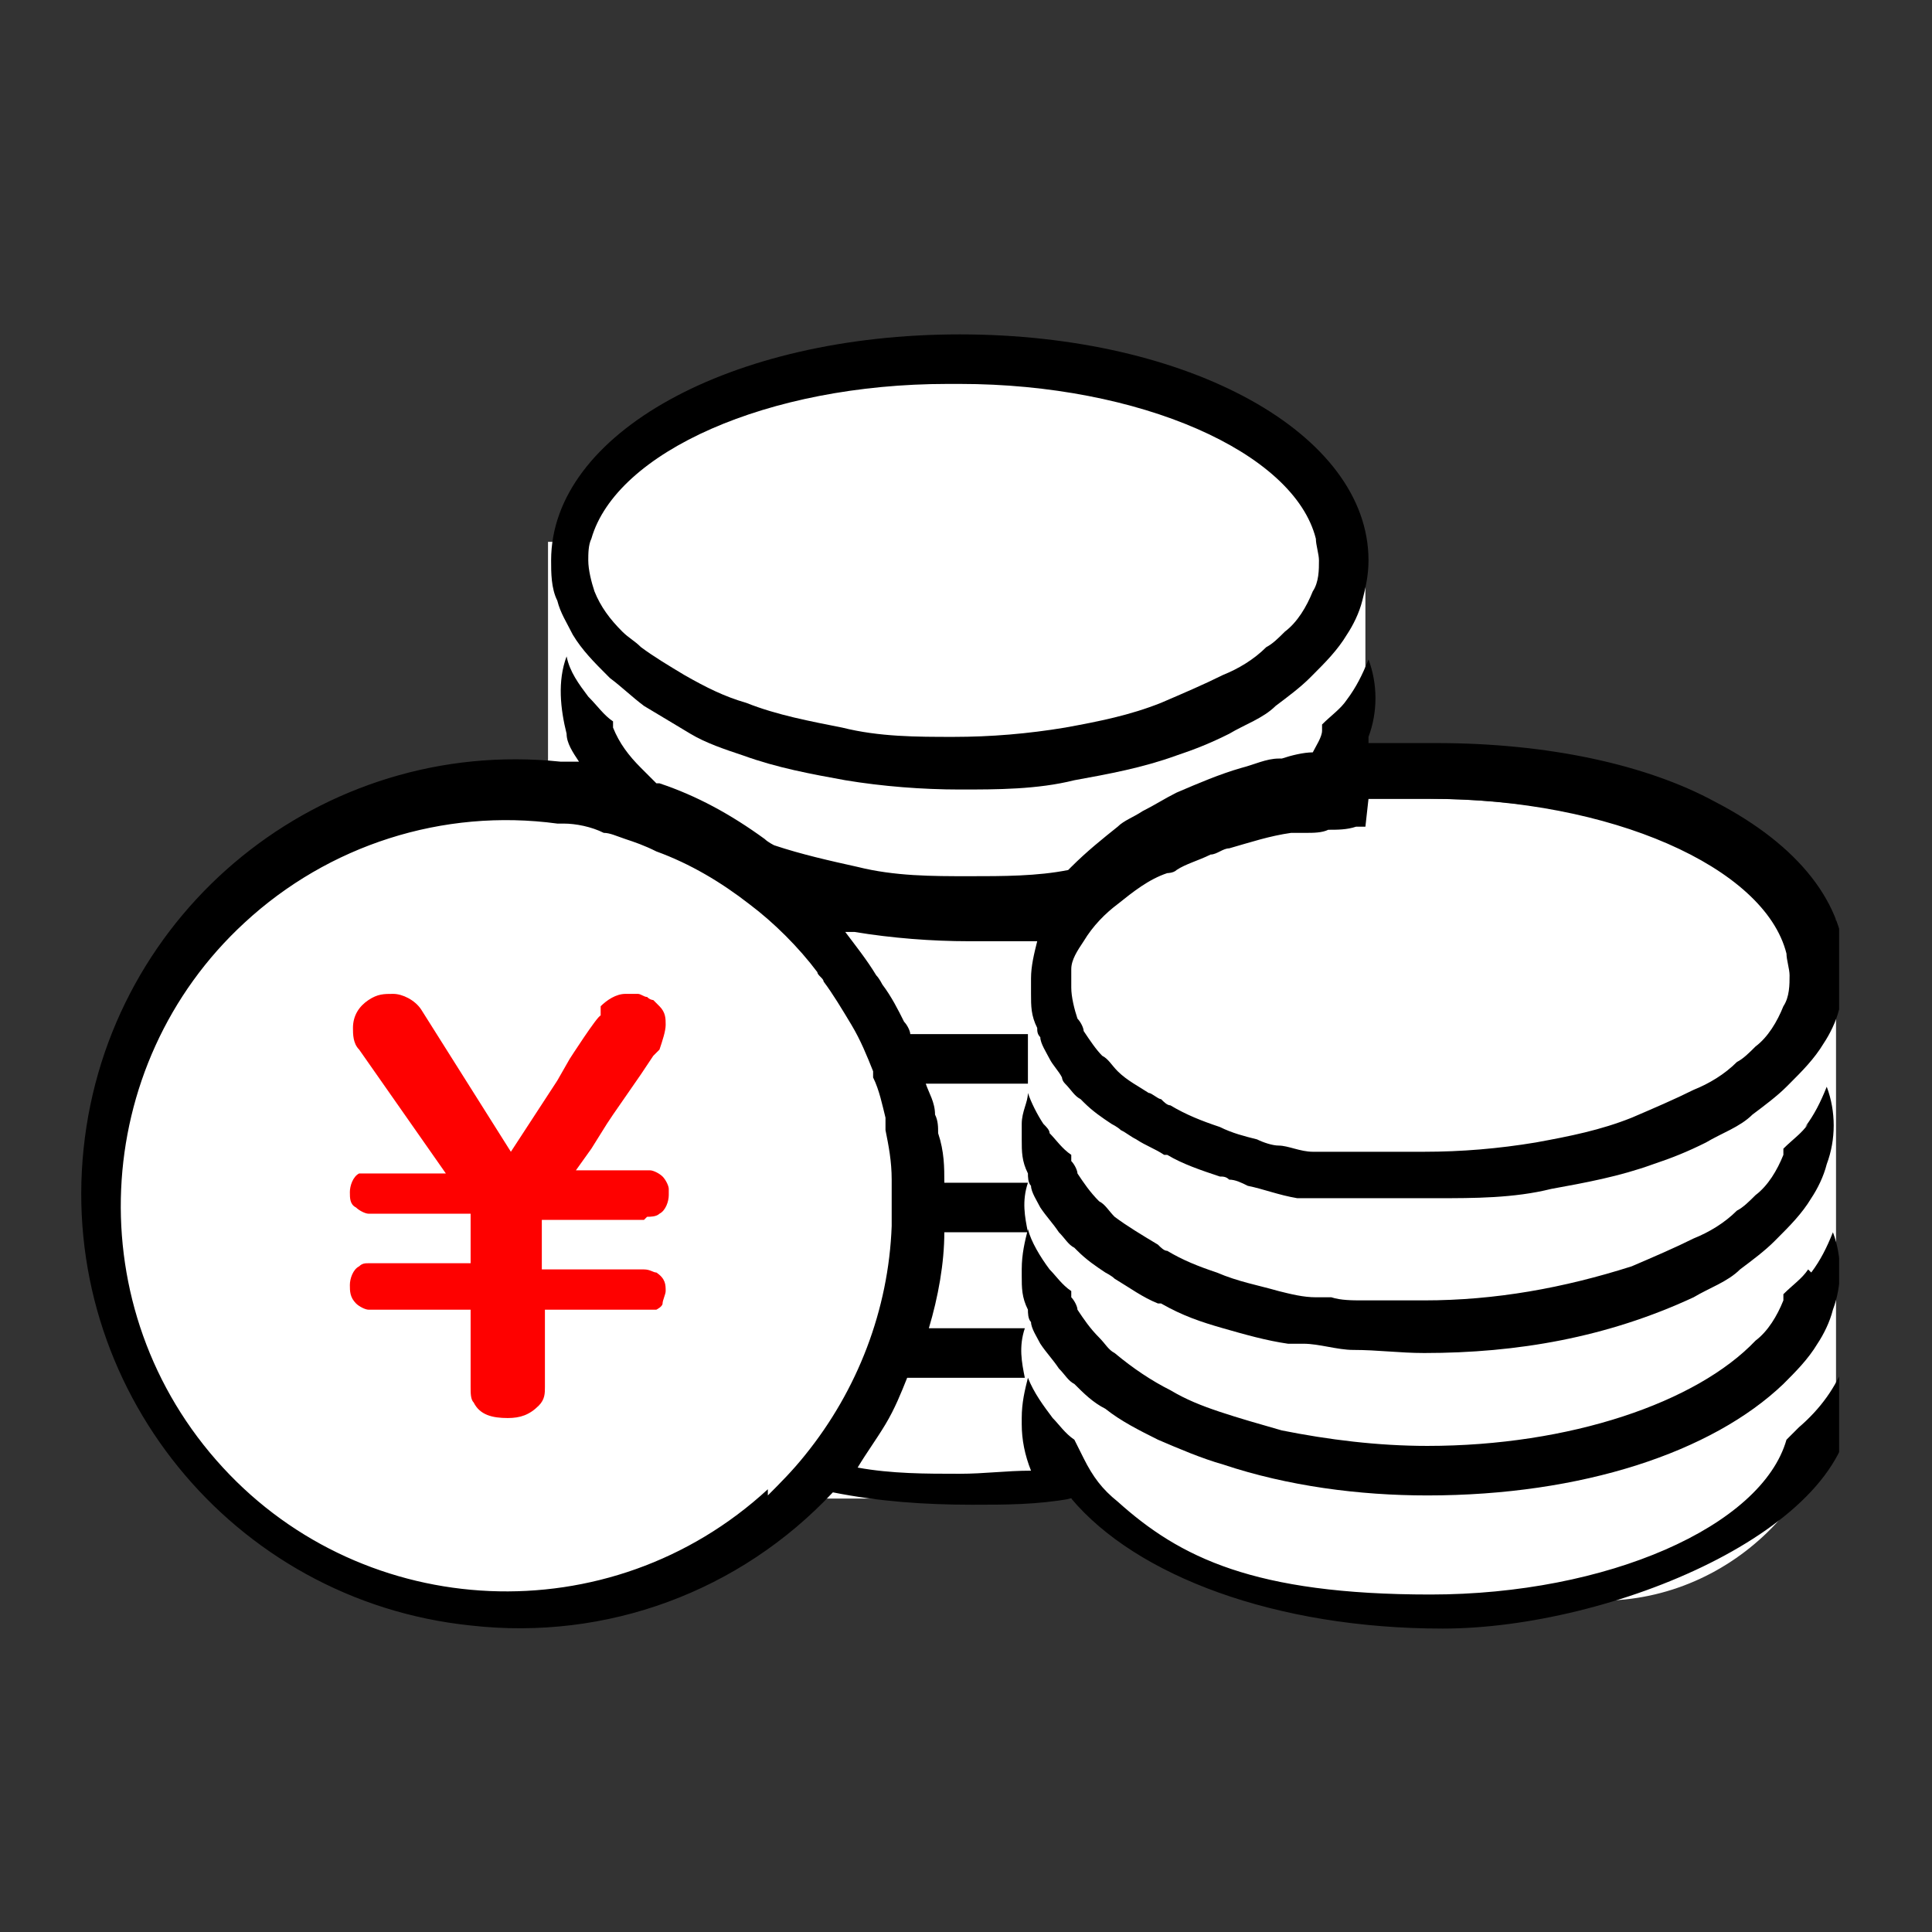
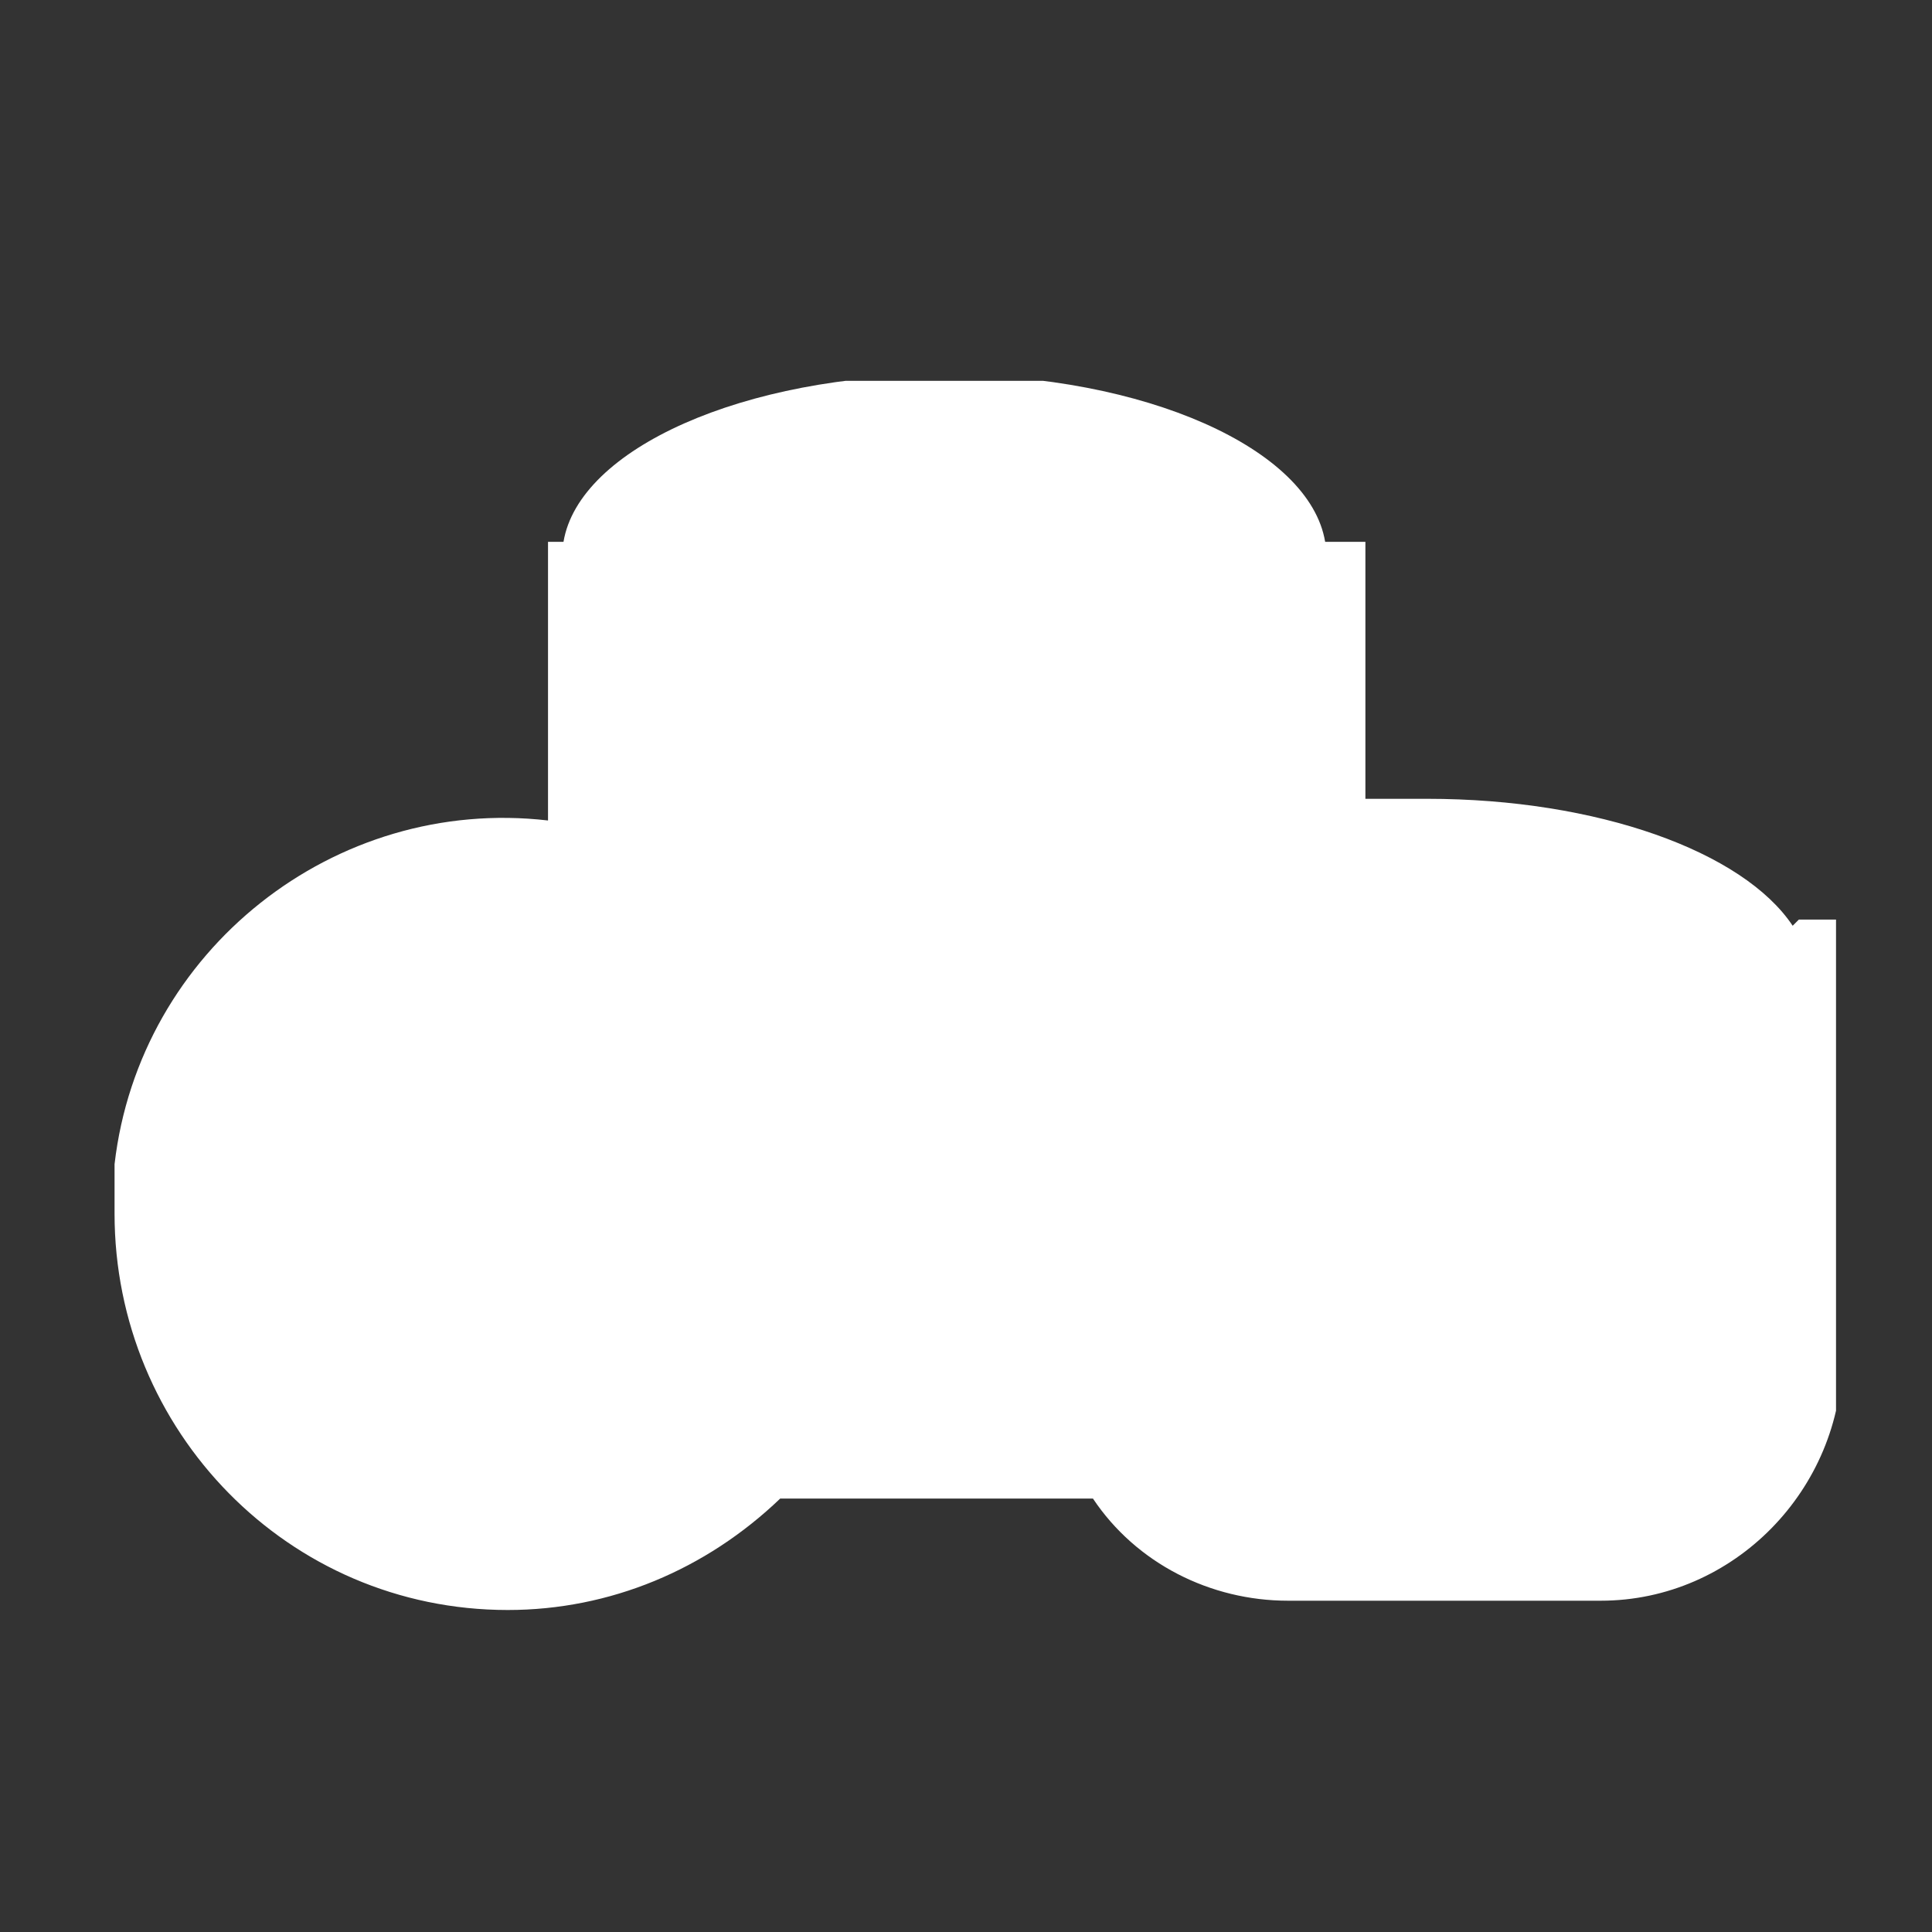
<svg xmlns="http://www.w3.org/2000/svg" id="_レイヤー_1" data-name="レイヤー_1" version="1.1" viewBox="0 0 62.4 62.4">
  <rect x="0" y="0" width="62.4" height="62.4" fill="#333333" stroke="none" />
  <defs>
    <style>
      .st0 {
        fill: none;
      }

      .st1 {
        clip-path: url(#clippath-1);
      }

      .st2 {
        fill: #fff;
      }

      .st3 {
        fill: #fe0100;
      }

      .st4 {
        clip-path: url(#clippath);
      }
    </style>
    <clipPath id="clippath">
      <rect class="st0" x="2.9" y="12.3" width="56.4" height="40" />
    </clipPath>
    <clipPath id="clippath-1">
-       <rect class="st0" x="2.4" y="10.8" width="57" height="42.1" />
-     </clipPath>
+       </clipPath>
  </defs>
  <g id="_グループ_182" data-name="グループ_182">
    <g id="_グループ_54" data-name="グループ_54">
      <g class="st4">
        <g id="_グループ_47" data-name="グループ_47">
          <path id="_パス_64" data-name="パス_64" class="st2" d="M57.9,29.9c-1.6-2.4-6.3-4.1-11.8-4.1s-1.3,0-2,0v-8.3h-1.3c-.5-3-5.8-5.4-12.3-5.4s-11.8,2.4-12.3,5.4h-.5v9c-6.9-.8-13.2,4.2-14,11.1,0,.5,0,1.1,0,1.6,0,7,5.6,12.8,12.7,12.8,3.3,0,6.4-1.3,8.8-3.6h10.1c1.4,2.1,3.8,3.3,6.3,3.3h10.1c4.3,0,7.8-3.6,7.8-7.9v-14.1h-1.4Z" />
        </g>
      </g>
    </g>
    <g id="_グループ_55" data-name="グループ_55">
      <g class="st1">
        <g id="_グループ_44" data-name="グループ_44">
-           <path id="_パス_56" data-name="パス_56" d="M18.5,20.5c.3.5.7.9,1.1,1.3,0,0,0,0,.1.1.4.3.7.6,1.1.9.5.3,1,.6,1.5.9.5.3,1.1.5,1.7.7,1.1.4,2.2.6,3.3.8,1.2.2,2.5.3,3.7.3,1.2,0,2.5,0,3.7-.3,1.1-.2,2.2-.4,3.3-.8.6-.2,1.1-.4,1.7-.7.5-.3,1.1-.5,1.5-.9.4-.3.8-.6,1.1-.9,0,0,0,0,.1-.1.4-.4.8-.8,1.1-1.3.2-.3.4-.7.5-1.1.1-.4.2-.8.2-1.3,0-4.1-5.8-7.3-13.2-7.3s-13.2,3.2-13.2,7.3c0,.4,0,.9.2,1.3.1.4.3.7.5,1.1M31,12.4c5.8,0,10.8,2.2,11.5,5,0,.2.1.5.1.7,0,.3,0,.7-.2,1-.2.5-.5,1-.9,1.3-.2.2-.4.4-.6.5-.4.4-.9.7-1.4.9-.6.3-1.3.6-2,.9-1,.4-2,.6-3.1.8-1.2.2-2.4.3-3.6.3-1.2,0-2.4,0-3.6-.3-1-.2-2.1-.4-3.1-.8-.7-.2-1.3-.5-2-.9-.5-.3-1-.6-1.4-.9-.2-.2-.4-.3-.6-.5-.4-.4-.7-.8-.9-1.3-.1-.3-.2-.7-.2-1,0-.2,0-.5.1-.7.8-2.8,5.7-5,11.5-5" />
          <path id="_パス_57" data-name="パス_57" d="M57.7,46.5c-.8,2.8-5.8,5-11.5,5s-8.1-1.2-10.1-3c-.5-.4-.8-.8-1.1-1.4-.1-.2-.2-.4-.3-.6-.3-.2-.5-.5-.7-.7-.3-.4-.6-.8-.8-1.3-.1.4-.2.8-.2,1.3,0,0,0,.1,0,.2,0,.5.1,1,.3,1.5-.8,0-1.5.1-2.3.1-1.1,0-2.2,0-3.3-.2.3-.5.6-.9.9-1.4.3-.5.5-1,.7-1.5.5,0,1.1,0,1.7,0s1.4,0,2.1,0c-.1-.5-.2-1,0-1.6-.7,0-1.3,0-2,0s-.8,0-1.1,0c.3-1,.5-2.1.5-3.1.2,0,.4,0,.6,0,.7,0,1.4,0,2.1,0-.1-.5-.2-1,0-1.6-.7,0-1.3,0-2,0s-.4,0-.7,0c0-.5,0-1-.2-1.6,0-.2,0-.4-.1-.6,0-.4-.2-.7-.3-1,.4,0,.8,0,1.2,0,.7,0,1.4,0,2.1,0,0-.1,0-.3,0-.4,0-.4,0-.8,0-1.2-.7,0-1.3,0-2,0s-1.2,0-1.8,0c0-.1-.1-.3-.2-.4-.2-.4-.4-.8-.7-1.2,0,0-.1-.2-.2-.3-.3-.5-.7-1-1-1.4,0,0,0,0,0,0,0,0,.2,0,.3,0,1.2.2,2.5.3,3.7.3.7,0,1.5,0,2.2,0-.1.4-.2.8-.2,1.2,0,0,0,.2,0,.3s0,.1,0,.2c0,.4,0,.7.2,1.1,0,0,0,0,0,0,0,.1,0,.2.1.3,0,.2.2.5.3.7.1.2.3.4.4.6,0,0,0,.1.1.2.2.2.3.4.5.5,0,0,0,0,.1.1.3.3.6.5.9.7,0,0,.2.1.3.2.2.1.3.2.5.3.3.2.6.3.9.5h.1c.5.3,1.1.5,1.7.7.1,0,.2,0,.3.1.2,0,.4.1.6.2.5.1,1,.3,1.6.4.2,0,.4,0,.5,0,0,0,.2,0,.3,0,.2,0,.4,0,.7,0,.2,0,.5,0,.7,0,.1,0,.2,0,.3,0,.6,0,1.3,0,2,0,1.2,0,2.5,0,3.7-.3,1.1-.2,2.2-.4,3.3-.8.6-.2,1.1-.4,1.7-.7.5-.3,1.1-.5,1.5-.9.4-.3.8-.6,1.1-.9,0,0,0,0,.1-.1.4-.4.8-.8,1.1-1.3.2-.3.4-.7.5-1.1.1-.4.2-.8.2-1.3,0-2.1-1.5-4-4.2-5.4-2.2-1.2-5.4-1.9-9-1.9s-1.4,0-2.1,0h-.1s0-.1,0-.2c.3-.8.3-1.7,0-2.5-.2.5-.4.9-.7,1.3-.2.3-.5.5-.8.8,0,0,0,.1,0,.2,0,.2-.2.5-.3.7-.3,0-.7.1-1,.2,0,0,0,0-.1,0-.4,0-.8.2-1.2.3-.7.2-1.4.5-2.1.8-.4.2-.7.4-1.1.6-.3.2-.6.3-.8.5-.5.4-1,.8-1.5,1.3,0,0,0,0-.1.1-1,.2-2.1.2-3.2.2-1.2,0-2.4,0-3.6-.3-.9-.2-1.8-.4-2.7-.7,0,0-.2-.1-.3-.2-1.1-.8-2.2-1.4-3.4-1.8h-.1c-.2-.2-.3-.3-.5-.5-.4-.4-.7-.8-.9-1.3,0,0,0-.1,0-.2-.3-.2-.5-.5-.8-.8-.3-.4-.6-.8-.7-1.3-.3.8-.2,1.7,0,2.5,0,.3.2.6.4.9-.2,0-.4,0-.6,0-7.7-.8-14.6,4.8-15.4,12.5-.8,7.7,4.8,14.6,12.5,15.4,4.4.5,8.7-1.1,11.7-4.3,1.5.3,3,.4,4.5.4,1.1,0,2.1,0,3.2-.2,2.1,2.5,6.6,4.2,12,4.2s13.2-3.2,13.2-7.3c0-.4,0-.8-.2-1.3-.3.8-.8,1.5-1.5,2.1M24.8,48.1c-5.1,4.7-13,4.3-17.6-.7-4.7-5.1-4.3-13,.7-17.6,2.7-2.5,6.4-3.7,10.1-3.2,0,0,.1,0,.2,0,.4,0,.9.1,1.3.3h0c.2,0,.4.1.7.2.3.1.6.2,1,.4,1.1.4,2.1,1,3,1.7h0c.8.6,1.6,1.4,2.2,2.2,0,.1.2.2.2.3.3.4.6.9.9,1.4h0c.3.5.5,1,.7,1.5,0,0,0,.1,0,.2.2.4.3.9.4,1.3,0,.1,0,.2,0,.4.1.5.2,1,.2,1.6,0,.3,0,.7,0,1s0,.4,0,.5c-.1,2.7-1.1,5.3-2.8,7.4-.4.5-.8.9-1.2,1.3M44.2,25.8c.7,0,1.3,0,2,0,5.8,0,10.8,2.2,11.5,5,0,.2.1.5.1.7,0,.3,0,.7-.2,1-.2.5-.5,1-.9,1.3-.2.2-.4.4-.6.5-.4.4-.9.7-1.4.9-.6.3-1.3.6-2,.9-1,.4-2,.6-3.1.8-1.2.2-2.4.3-3.6.3-.7,0-1.3,0-2,0-.3,0-.5,0-.8,0,0,0-.2,0-.2,0-.2,0-.3,0-.5,0h-.1c-.4,0-.8-.2-1.1-.2-.2,0-.5-.1-.7-.2-.4-.1-.8-.2-1.2-.4h0c-.6-.2-1.1-.4-1.6-.7-.1,0-.2-.1-.3-.2-.1,0-.3-.2-.4-.2-.3-.2-.7-.4-1-.7h0c-.2-.2-.3-.4-.5-.5-.2-.2-.4-.5-.6-.8,0,0,0,0,0,0,0-.1-.1-.3-.2-.4-.1-.3-.2-.7-.2-1h0s0,0,0,0c0-.2,0-.4,0-.6,0-.3.2-.6.4-.9,0,0,0,0,0,0,.3-.5.7-.9,1.1-1.2.5-.4,1-.8,1.6-1,0,0,.2,0,.3-.1.3-.2.7-.3,1.1-.5.2,0,.4-.2.6-.2.7-.2,1.3-.4,2-.5.2,0,.3,0,.5,0,.2,0,.5,0,.7-.1.3,0,.6,0,.9-.1,0,0,.2,0,.3,0" />
-           <path id="_パス_58" data-name="パス_58" d="M58.4,41c-.2.3-.5.5-.8.8,0,0,0,.1,0,.2-.2.5-.5,1-.9,1.3-1.9,2-6,3.4-10.6,3.4-1.6,0-3.2-.2-4.7-.5-.7-.2-1.4-.4-2-.6-.6-.2-1.1-.4-1.6-.7-.6-.3-1.2-.7-1.8-1.2-.2-.1-.3-.3-.5-.5-.3-.3-.5-.6-.7-.9,0-.1-.1-.3-.2-.4,0,0,0-.1,0-.2-.3-.2-.5-.5-.7-.7h0c-.3-.4-.6-.9-.7-1.3-.1.4-.2.8-.2,1.3,0,0,0,.1,0,.2,0,.4,0,.7.2,1.1,0,.1,0,.3.1.4,0,.2.2.5.3.7.2.3.4.5.6.8.2.2.3.4.5.5.3.3.6.6,1,.8.5.4,1.1.7,1.7,1,.7.3,1.4.6,2.1.8,2.1.7,4.4,1,6.6,1,5,0,9.2-1.4,11.5-3.6.4-.4.8-.8,1.1-1.3.2-.3.4-.7.5-1.1.3-.8.3-1.7,0-2.5-.2.5-.4.9-.7,1.3" />
          <path id="_パス_59" data-name="パス_59" d="M58.4,36.3c-.2.3-.5.5-.8.8,0,0,0,.1,0,.2-.2.5-.5,1-.9,1.3-.2.2-.4.4-.6.5-.4.4-.9.7-1.4.9-.6.3-1.3.6-2,.9-2.2.7-4.4,1.1-6.7,1.1-.7,0-1.3,0-2,0-.3,0-.7,0-1-.1-.2,0-.3,0-.5,0-.4,0-.8-.1-1.2-.2-.7-.2-1.3-.3-2-.6h0c-.6-.2-1.1-.4-1.6-.7-.1,0-.2-.1-.3-.2-.5-.3-1-.6-1.4-.9h0c-.2-.2-.3-.4-.5-.5-.3-.3-.5-.6-.7-.9,0-.1-.1-.3-.2-.4,0,0,0-.1,0-.2-.3-.2-.5-.5-.7-.7h0c0-.1-.1-.2-.2-.3-.2-.3-.4-.7-.5-1,0,.3-.2.6-.2,1,0,0,0,.2,0,.3s0,.1,0,.2c0,.4,0,.7.2,1.1,0,.1,0,.3.1.4,0,.2.2.5.3.7.2.3.4.5.6.8.2.2.3.4.5.5,0,0,0,0,.1.1.3.3.6.5.9.7,0,0,.2.1.3.2.5.3.9.6,1.4.8h.1c.7.4,1.3.6,2,.8.7.2,1.4.4,2.1.5.2,0,.4,0,.5,0,.5,0,1.1.2,1.6.2.8,0,1.5.1,2.3.1,3,0,5.9-.5,8.7-1.8.5-.3,1.1-.5,1.5-.9.4-.3.8-.6,1.1-.9,0,0,0,0,.1-.1.4-.4.8-.8,1.1-1.3.2-.3.4-.7.5-1.1.3-.8.3-1.7,0-2.5-.2.5-.4.9-.7,1.3" />
-           <path id="_パス_60" data-name="パス_60" class="st3" d="M20.9,39.3c.1,0,.3,0,.4-.1.2-.1.3-.4.3-.6,0,0,0-.1,0-.2,0-.1-.1-.3-.2-.4-.1-.1-.3-.2-.4-.2h-2.4l.5-.7.5-.8.2-.3h0l.9-1.3.4-.6.2-.2h0c.1-.3.2-.6.2-.8,0-.2,0-.4-.2-.6,0,0-.1-.1-.2-.2,0,0-.1,0-.2-.1-.1,0-.2-.1-.3-.1-.1,0-.2,0-.4,0-.3,0-.6.2-.8.4,0,0,0,0,0,.1v.2c-.1,0-1,1.4-1,1.4l-.4.7-1.5,2.3-2.9-4.6c-.2-.3-.6-.5-.9-.5-.3,0-.5,0-.8.2-.3.2-.5.5-.5.9,0,.2,0,.5.2.7l2.8,4h-2.5c-.1,0-.2,0-.3,0-.2.1-.3.4-.3.6,0,.2,0,.4.2.5.1.1.3.2.4.2h3.3v1.6h-3.3c-.1,0-.2,0-.3.1-.2.1-.3.4-.3.6,0,.2,0,.4.2.6.1.1.3.2.4.2h3.3v2.5c0,.2,0,.4.1.5.2.4.6.5,1.1.5.4,0,.7-.1,1-.4.2-.2.2-.4.2-.6v-2.5h3.3c.1,0,.2,0,.3,0,0,0,.2-.1.2-.2,0-.1.1-.3.1-.4,0-.2,0-.4-.3-.6-.1,0-.2-.1-.4-.1h-3.3v-1.6h3.3Z" />
        </g>
      </g>
    </g>
  </g>
</svg>